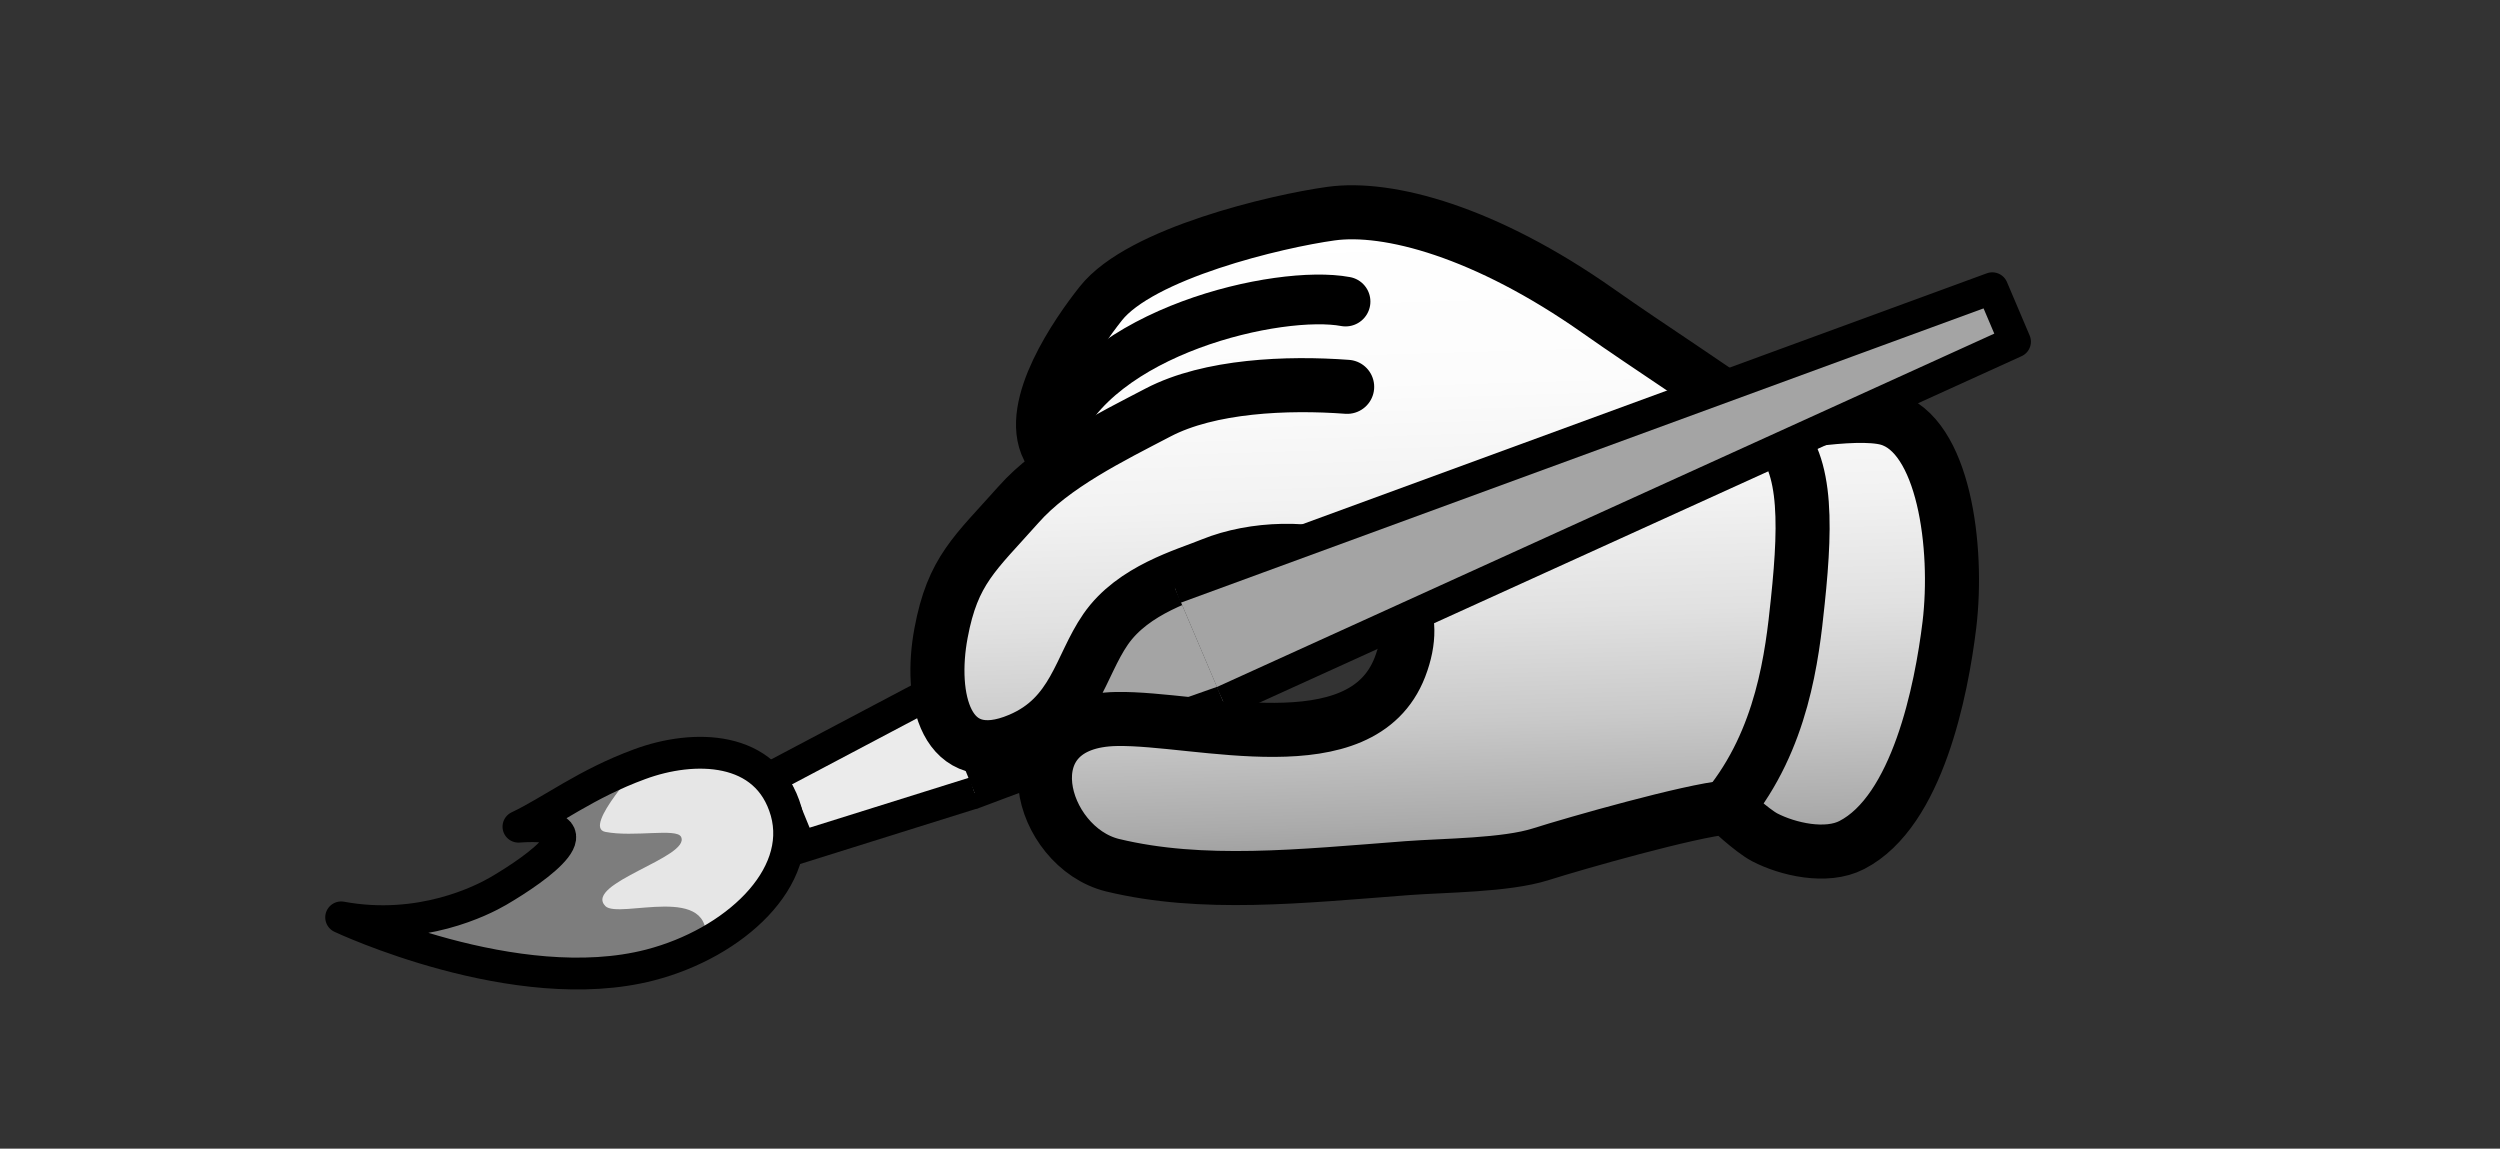
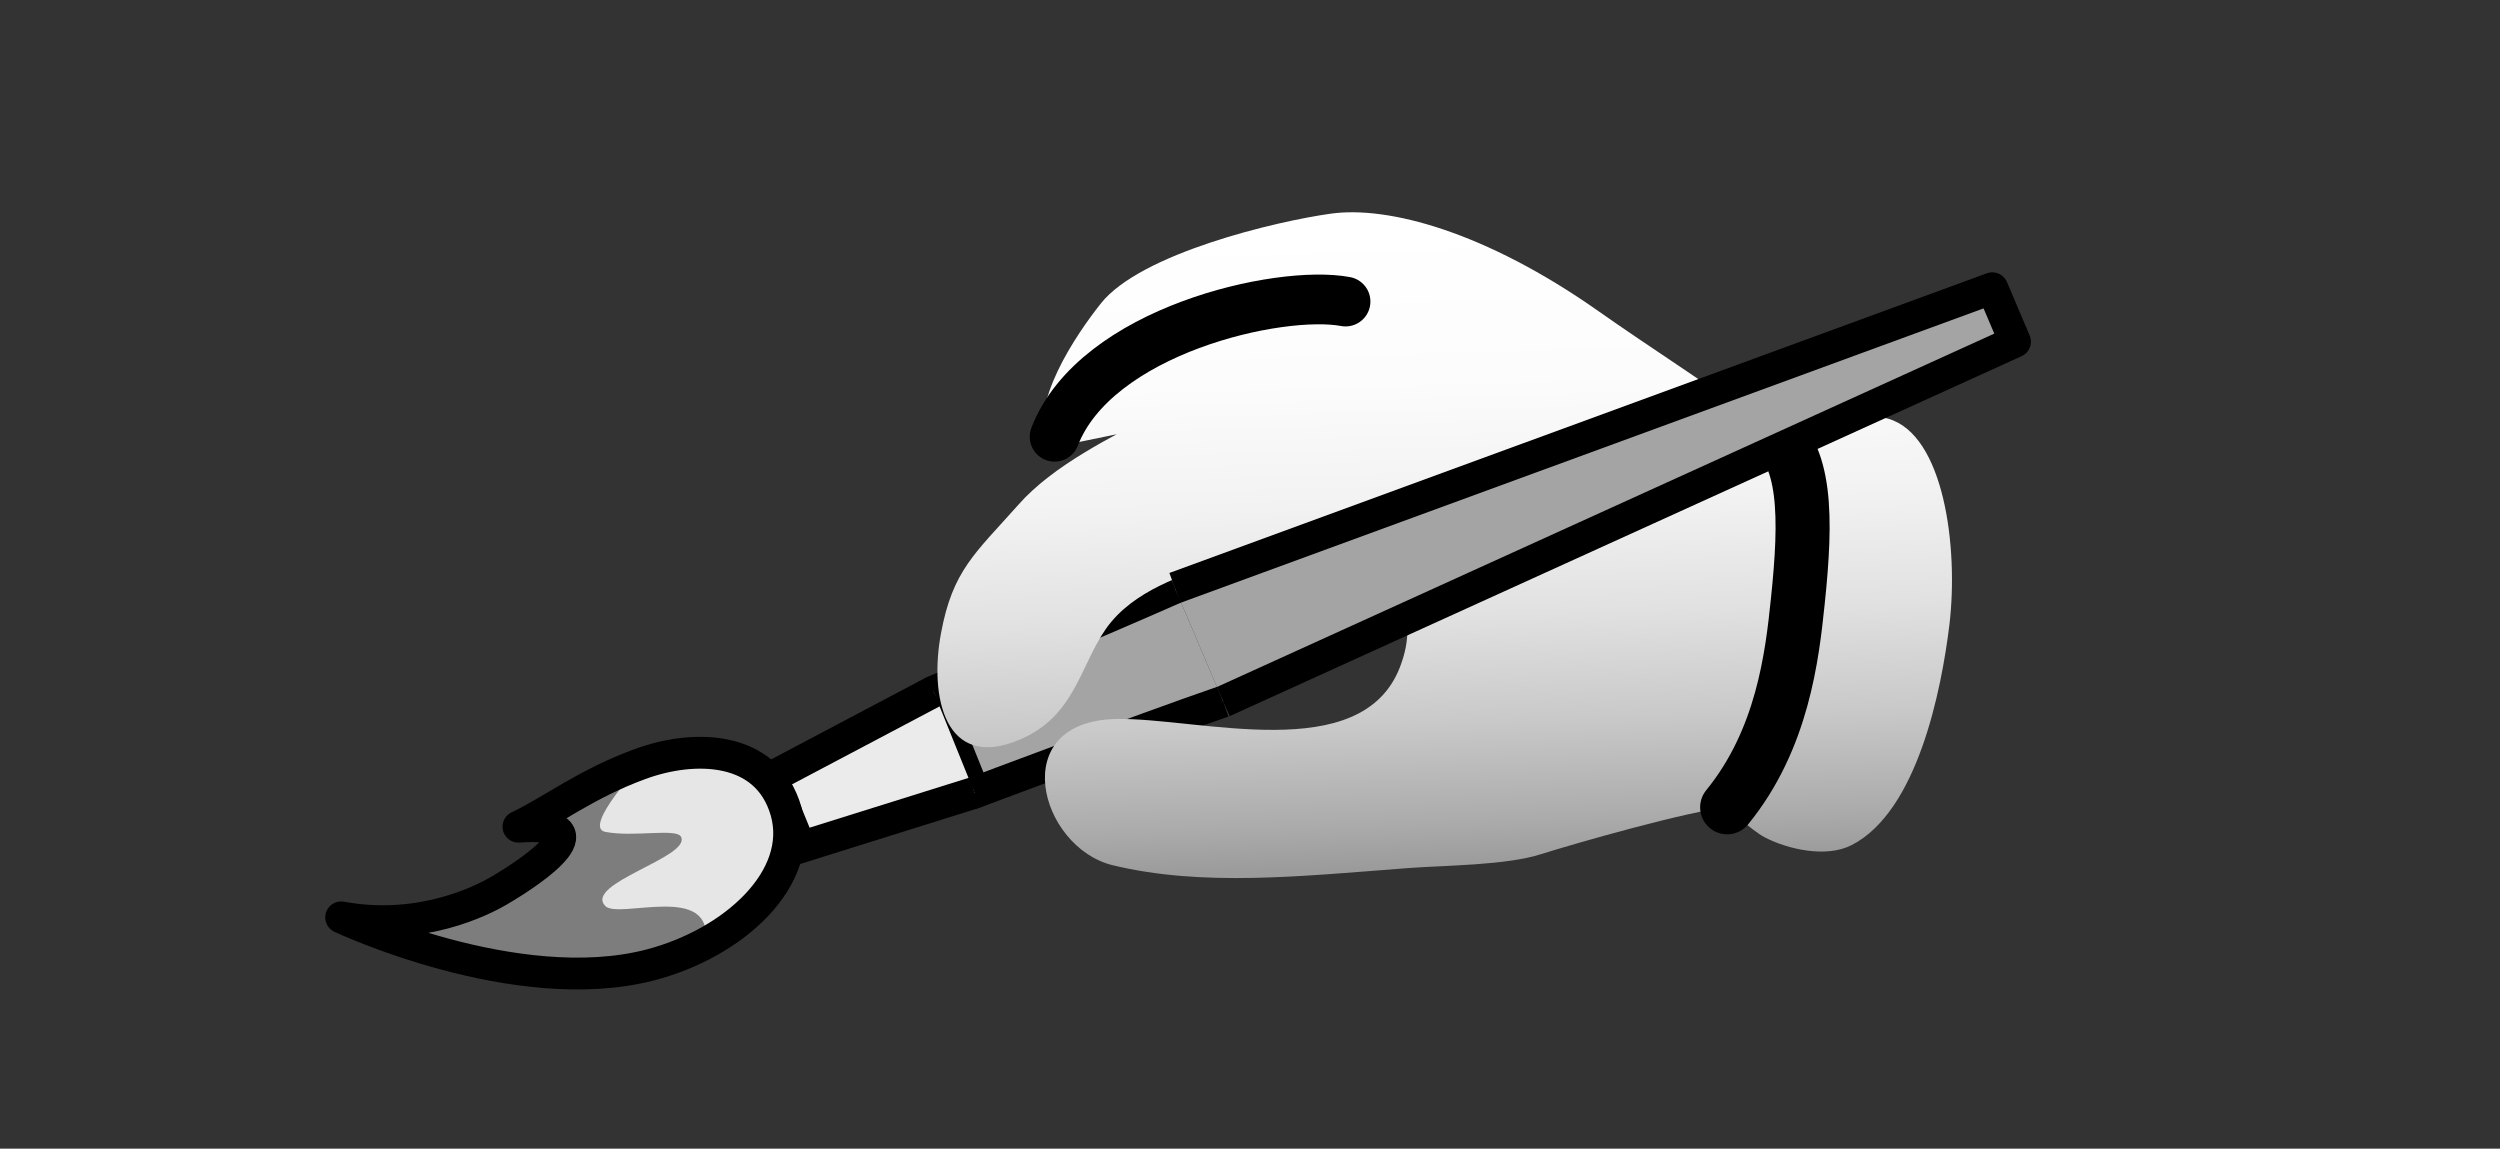
<svg xmlns="http://www.w3.org/2000/svg" xmlns:ns1="http://ns.adobe.com/AdobeIllustrator/10.0/" xmlns:ns2="http://ns.adobe.com/AdobeSVGViewerExtensions/3.0/" ns1:viewOrigin="382.083 307.4688" ns1:rulerOrigin="0 0" ns1:pageBounds="0 600 800 0" width="37" height="17" viewBox="0 0 37 17" overflow="visible" enable-background="new 0 0 37 17" xml:space="preserve">
  <rect x="0" y="0" width="37" height="17" fill="#333333" stroke="none" />
  <g id="Layer_1" ns1:layer="yes" ns1:dimmedPercent="50" ns1:rgbTrio="#4F008000FFFF">
    <path ns1:knockout="Off" fill="none" d="M37,17H0V0h37V17z" />
    <g>
      <path ns1:knockout="Off" fill="#A4A4A4" stroke="#000000" stroke-width="0.471" stroke-linejoin="round" d="M17.388,8.701     c-0.894,0.396-3.57,1.534-3.57,1.534l0.605,1.497c0,0,2.398-0.906,3.68-1.349" />
      <path ns1:knockout="Off" fill="#EBEBEB" stroke="#000000" stroke-width="0.471" d="M13.817,10.235l-2.396,1.266l0.425,1.038     l2.576-0.807" />
      <path ns1:knockout="Off" fill="#E6E6E6" d="M9.47,11.309c-0.796,0.291-1.314,0.698-1.797,0.926     c1.265-0.089,0.297,0.606-0.302,0.955c-0.226,0.131-1.143,0.605-2.322,0.387c0,0,2.589,1.221,4.576,0.704     c1.241-0.323,2.286-1.286,2.01-2.271C11.354,11.025,10.265,11.015,9.47,11.309z" />
      <path ns1:knockout="Off" fill="#7D7D7D" d="M8.959,12.312c-0.349-0.069,0.56-1.024,0.511-1.003     c-0.796,0.291-1.314,0.698-1.797,0.926c1.265-0.089,0.297,0.606-0.302,0.955c-0.226,0.131-1.143,0.605-2.322,0.387     c0,0,2.589,1.221,4.576,0.704c0.283-0.073,0.56-0.181,0.81-0.316c0.156-0.922-1.281-0.352-1.477-0.556     c-0.32-0.335,1.269-0.723,1.122-1.023C10.017,12.252,9.38,12.394,8.959,12.312z" />
      <path ns1:knockout="Off" fill="none" stroke="#000000" stroke-width="0.471" stroke-linecap="round" stroke-linejoin="round" d="     M9.47,11.309c-0.796,0.291-1.314,0.698-1.797,0.926c1.265-0.089,0.297,0.606-0.302,0.955c-0.226,0.131-1.143,0.605-2.322,0.387     c0,0,2.589,1.221,4.576,0.704c1.241-0.323,2.286-1.286,2.01-2.271C11.354,11.025,10.265,11.015,9.47,11.309z" />
    </g>
    <g>
      <linearGradient id="XMLID_1_" gradientUnits="userSpaceOnUse" x1="-34.585" y1="18.922" x2="-36.605" y2="9.641" gradientTransform="matrix(0.983 0.184 -0.184 0.983 58.965 0.577)">
        <stop offset="0" style="stop-color:#9B9B9B" />
        <stop offset="0.068" style="stop-color:#ABABAB" />
        <stop offset="0.225" style="stop-color:#C9C9C9" />
        <stop offset="0.391" style="stop-color:#E1E1E1" />
        <stop offset="0.566" style="stop-color:#F2F2F2" />
        <stop offset="0.759" style="stop-color:#FCFCFC" />
        <stop offset="1" style="stop-color:#FFFFFF" />
        <ns2:midPointStop offset="0" style="stop-color:#9B9B9B" />
        <ns2:midPointStop offset="0.249" style="stop-color:#9B9B9B" />
        <ns2:midPointStop offset="1" style="stop-color:#FFFFFF" />
      </linearGradient>
      <path ns1:knockout="Off" fill="url(#XMLID_1_)" d="M19.938,5.725c-0.888-0.066-2.037-0.018-2.797,0.379     c-0.697,0.364-1.556,0.785-2.067,1.364c-0.642,0.723-0.974,0.97-1.147,1.903c-0.176,0.939,0.055,2.047,1.165,1.576     c0.814-0.346,0.889-1.081,1.272-1.635c0.409-0.59,1.188-0.8,1.57-0.957c1.248-0.506,3.406-0.089,2.785,1.519     c-0.57,1.473-2.974,0.746-4.191,0.767c-1.652,0.026-1.145,1.898-0.062,2.164c1.329,0.321,2.769,0.165,4.366,0.043     c0.545-0.041,1.452-0.04,1.971-0.205c0.521-0.165,2.209-0.646,2.759-0.694c0,0,0.36,0.34,0.555,0.443     c0.34,0.177,0.913,0.31,1.29,0.114c0.971-0.5,1.326-2.289,1.444-3.258c0.138-1.148-0.081-2.82-0.909-3.052     c-0.504-0.14-1.784,0.122-1.784,0.122c-0.723-0.524-1.769-1.197-2.501-1.713c-1.674-1.178-3.114-1.561-3.96-1.443     c-0.801,0.111-2.817,0.586-3.405,1.33c-0.351,0.442-1.098,1.521-0.777,2.143" />
-       <path ns1:knockout="Off" fill="none" stroke="#000000" stroke-width="0.8" stroke-linecap="round" d="M19.938,5.725     c-0.888-0.066-2.037-0.018-2.797,0.379c-0.697,0.364-1.556,0.785-2.067,1.364c-0.642,0.723-0.974,0.97-1.147,1.903     c-0.176,0.939,0.055,2.047,1.165,1.576c0.814-0.346,0.889-1.081,1.272-1.635c0.409-0.59,1.188-0.8,1.57-0.957     c1.248-0.506,3.406-0.089,2.785,1.519c-0.57,1.473-2.974,0.746-4.191,0.767c-1.652,0.026-1.145,1.898-0.062,2.164     c1.329,0.321,2.769,0.165,4.366,0.043c0.545-0.041,1.452-0.04,1.971-0.205c0.521-0.165,2.209-0.646,2.759-0.694     c0,0,0.36,0.34,0.555,0.443c0.34,0.177,0.913,0.31,1.29,0.114c0.971-0.5,1.326-2.289,1.444-3.258     c0.138-1.148-0.081-2.82-0.909-3.052c-0.504-0.14-1.784,0.122-1.784,0.122c-0.723-0.524-1.769-1.197-2.501-1.713     c-1.674-1.178-3.114-1.561-3.96-1.443c-0.801,0.111-2.817,0.586-3.405,1.33c-0.351,0.442-1.098,1.521-0.777,2.143" />
      <path ns1:knockout="Off" fill="none" stroke="#000000" stroke-width="0.736" stroke-linecap="round" d="M19.914,4.463     c-0.979-0.183-3.7,0.431-4.306,2.001" />
      <path ns1:knockout="Off" fill="none" stroke="#000000" stroke-width="0.8" stroke-linecap="round" d="M26.158,6.318     c0.581,0.389,0.581,1.33,0.449,2.586c-0.083,0.802-0.224,2.038-1.045,3.044" />
    </g>
    <path ns1:knockout="Off" fill="#A4A4A4" stroke="#000000" stroke-width="0.471" stroke-linejoin="round" d="M18.103,10.384    l11.719-5.327l-0.336-0.791L17.388,8.701" />
  </g>
</svg>